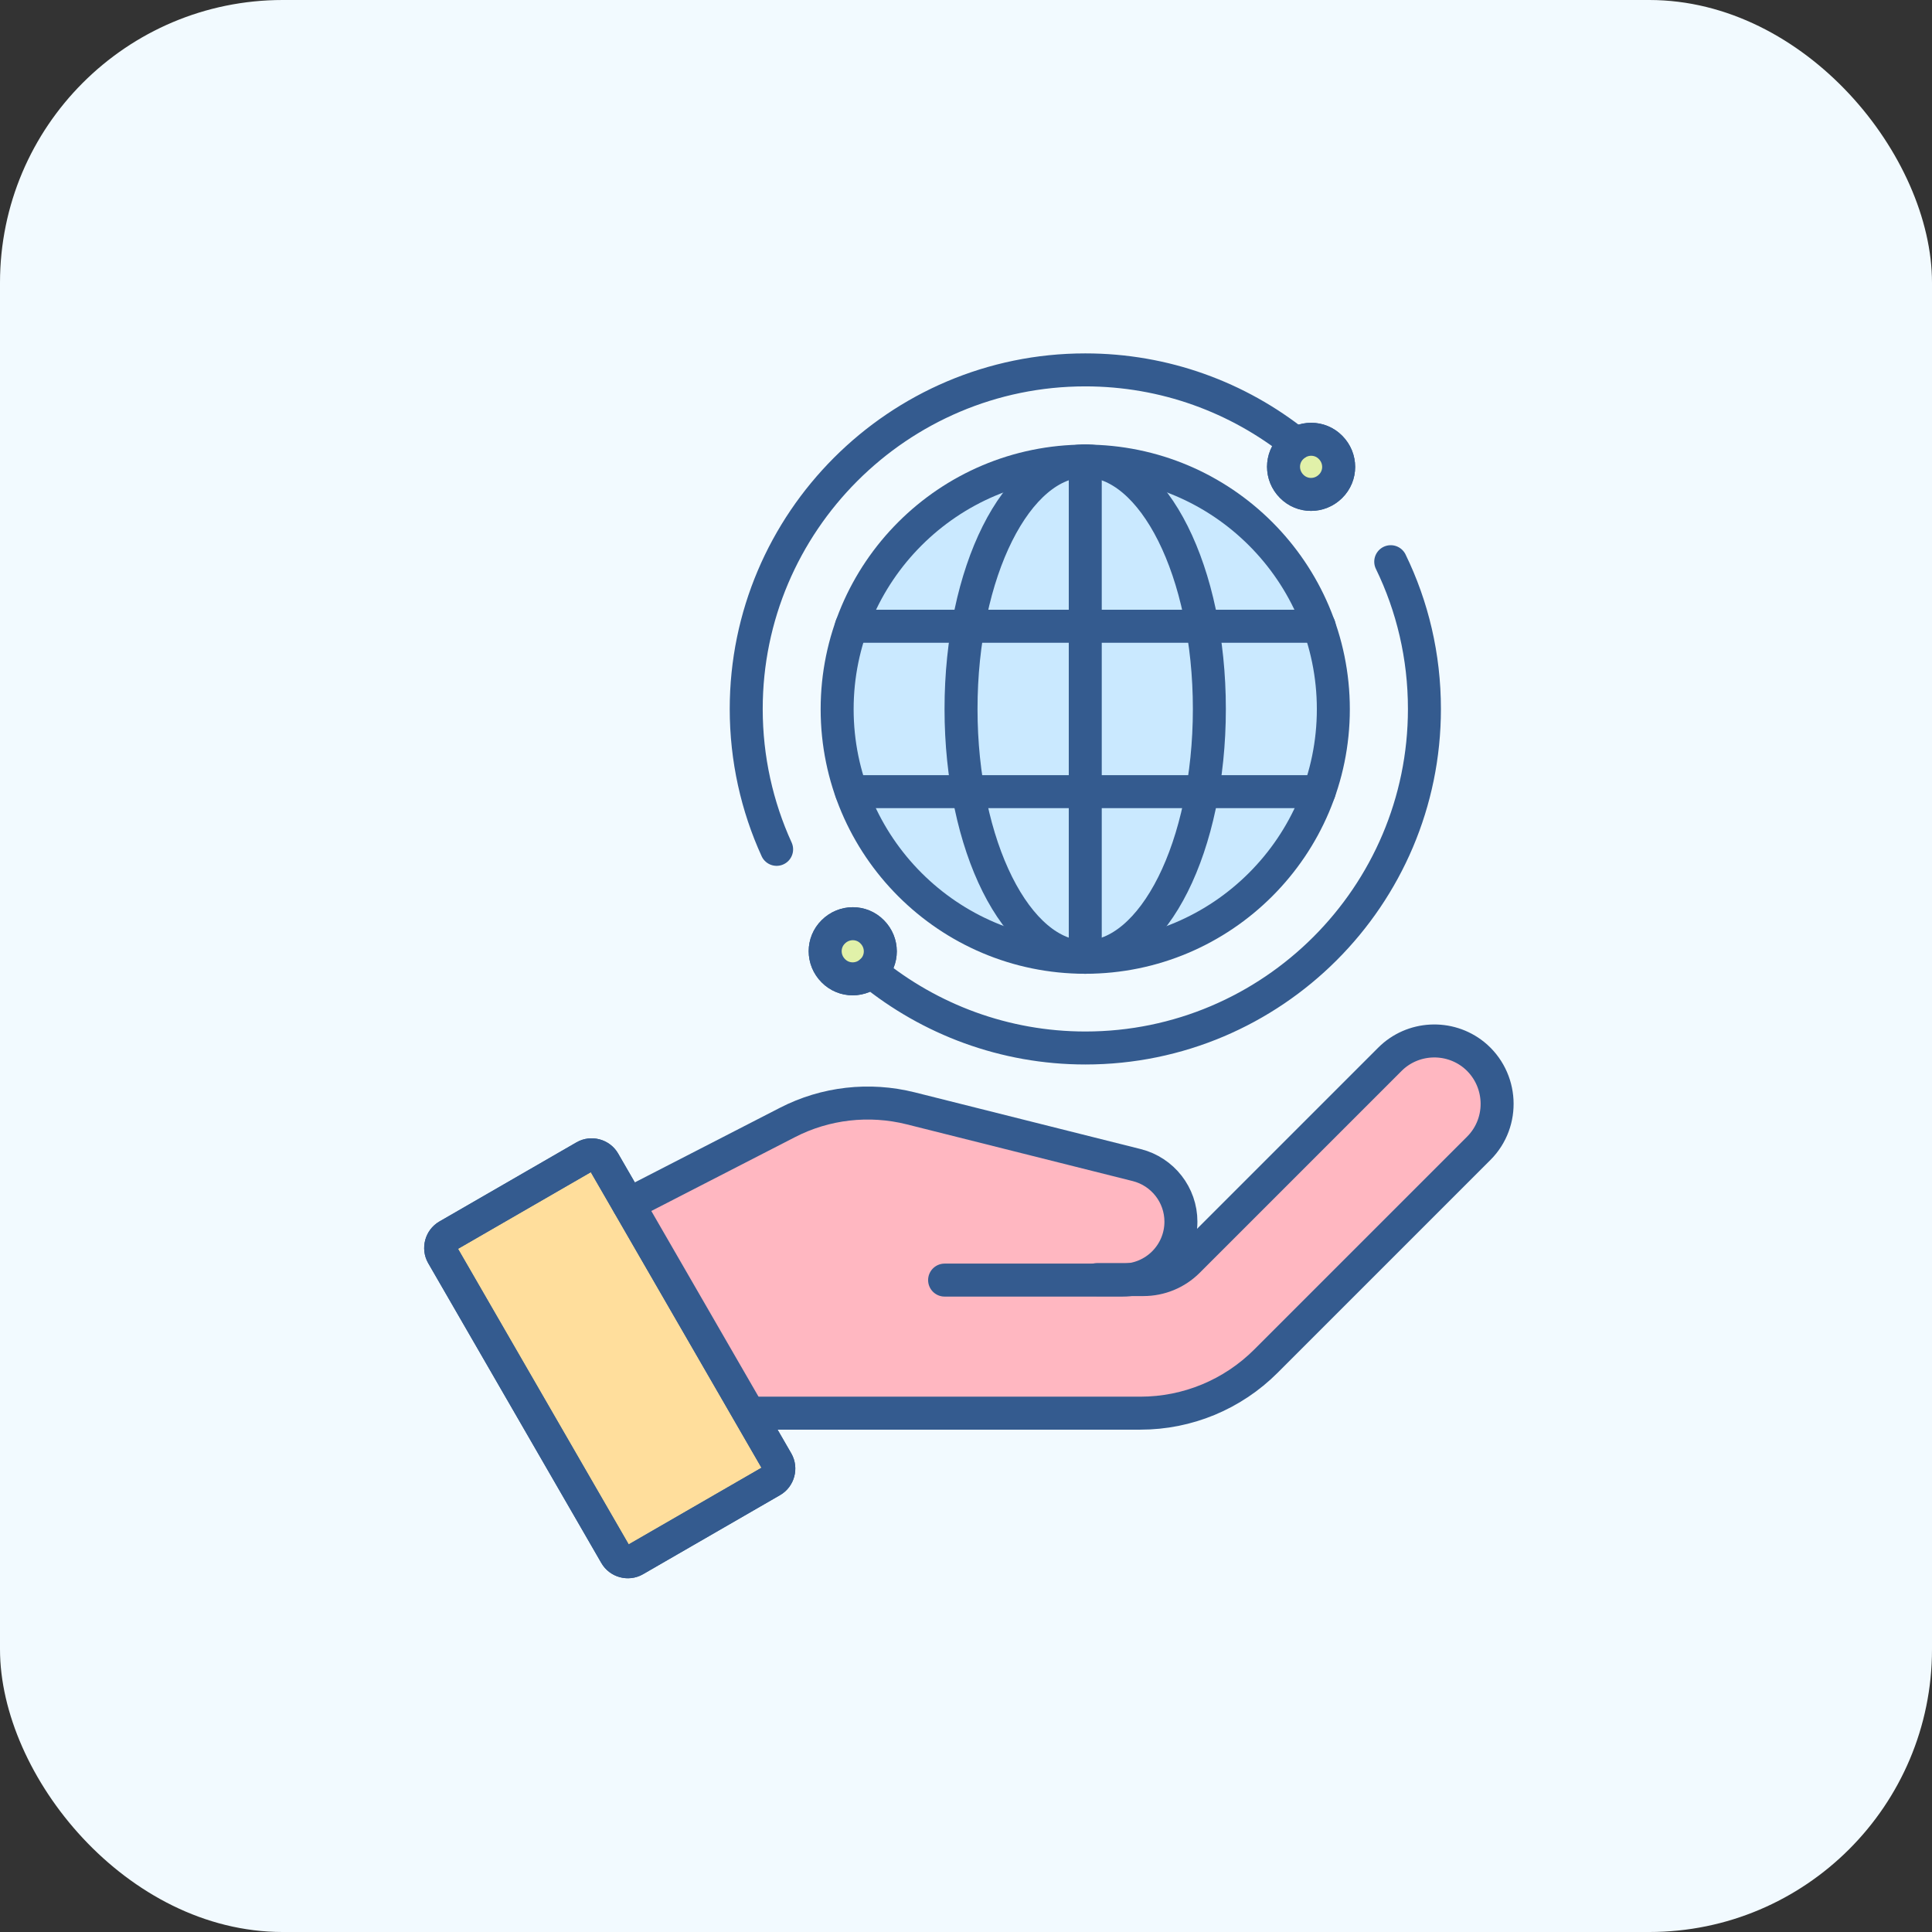
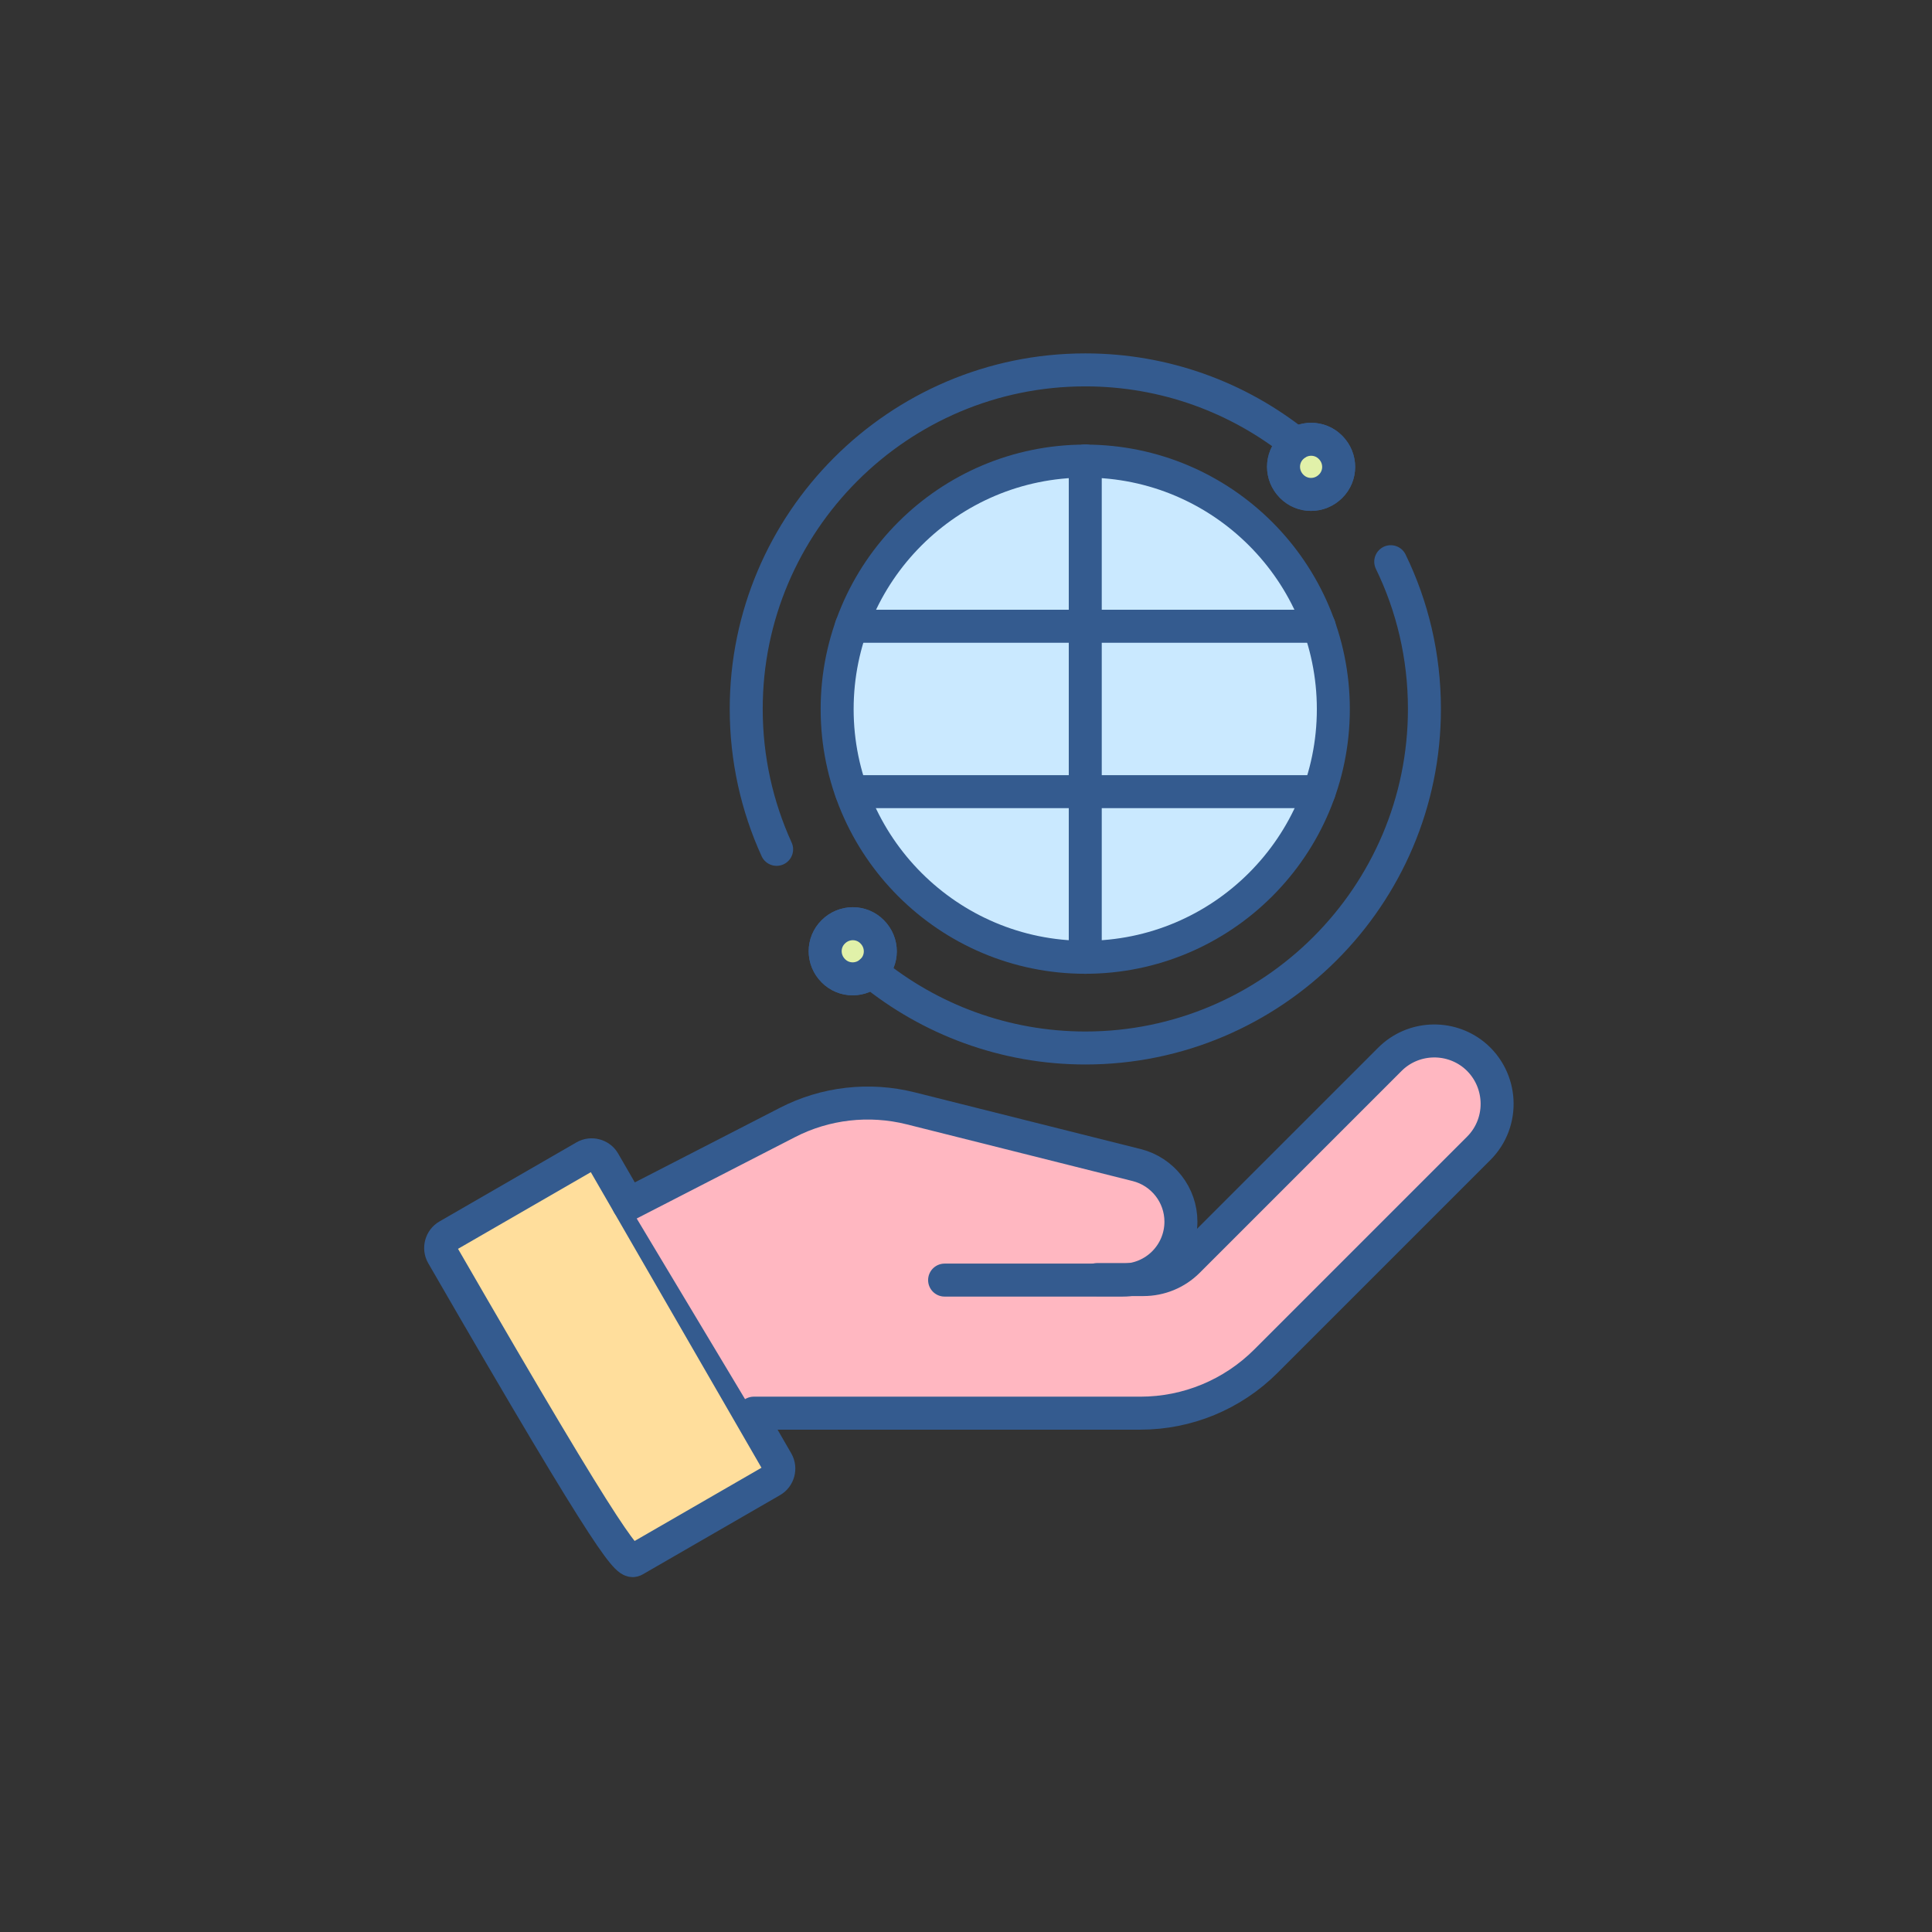
<svg xmlns="http://www.w3.org/2000/svg" width="82" height="82" viewBox="0 0 82 82" fill="none">
  <rect x="0" y="0" width="82" height="82" fill="#333333" stroke="none" />
-   <rect width="82" height="82" rx="12" fill="#F2FAFF" />
  <g clip-path="url(#clip0_4318_3756)">
    <path d="M46.061 40.63C40.251 40.63 35.531 35.91 35.531 30.1C35.531 24.29 40.251 19.57 46.061 19.57C51.871 19.57 56.591 24.29 56.591 30.1C56.591 35.91 51.871 40.63 46.061 40.63Z" fill="#CAE9FF" stroke="#345B8F" stroke-width="1.4" stroke-linecap="round" stroke-linejoin="round" />
    <path d="M37.018 39.55C37.478 40.01 37.478 40.75 37.018 41.2C36.558 41.66 35.818 41.66 35.368 41.2C34.908 40.74 34.908 40 35.368 39.55C35.828 39.09 36.568 39.09 37.018 39.55Z" stroke="#345B8F" stroke-width="1.4" stroke-miterlimit="10" />
    <path d="M37.018 39.55C37.478 40.01 37.478 40.75 37.018 41.2C36.558 41.66 35.818 41.66 35.368 41.2C34.908 40.74 34.908 40 35.368 39.55C35.828 39.09 36.568 39.09 37.018 39.55Z" fill="#E1F1A9" stroke="#345B8F" stroke-width="1.4" stroke-linecap="round" stroke-linejoin="round" />
    <path d="M56.472 18.989C56.932 19.45 56.932 20.189 56.472 20.64C56.012 21.099 55.272 21.099 54.822 20.64C54.362 20.18 54.362 19.439 54.822 18.989C55.282 18.529 56.022 18.529 56.472 18.989Z" stroke="#345B8F" stroke-width="1.4" stroke-miterlimit="10" />
    <path d="M56.472 18.989C56.932 19.45 56.932 20.189 56.472 20.64C56.012 21.099 55.272 21.099 54.822 20.64C54.362 20.18 54.362 19.439 54.822 18.989C55.282 18.529 56.022 18.529 56.472 18.989Z" fill="#E1F1A9" stroke="#345B8F" stroke-width="1.4" stroke-linecap="round" stroke-linejoin="round" />
    <path d="M46.062 40.63V19.561" stroke="#345B8F" stroke-width="1.4" stroke-linecap="round" stroke-linejoin="round" />
-     <path d="M51.329 30.09C51.329 35.91 48.969 40.62 46.059 40.62C43.149 40.62 40.789 35.901 40.789 30.09C40.789 24.28 43.149 19.561 46.059 19.561C48.969 19.561 51.329 24.28 51.329 30.09Z" stroke="#345B8F" stroke-width="1.4" stroke-linecap="round" stroke-linejoin="round" />
    <path d="M59.027 23.84C59.947 25.73 60.457 27.85 60.457 30.09C60.457 38.03 53.997 44.48 46.067 44.48C42.627 44.48 39.457 43.26 36.977 41.24" stroke="#345B8F" stroke-width="1.4" stroke-linecap="round" stroke-linejoin="round" />
    <path d="M32.962 36.049C32.132 34.229 31.672 32.209 31.672 30.089C31.672 22.159 38.132 15.699 46.062 15.699C49.442 15.699 52.552 16.869 55.012 18.829" stroke="#345B8F" stroke-width="1.4" stroke-linecap="round" stroke-linejoin="round" />
    <path d="M36.133 33.6H55.993" stroke="#345B8F" stroke-width="1.4" stroke-linecap="round" stroke-linejoin="round" />
    <path d="M36.133 26.58H55.993" stroke="#345B8F" stroke-width="1.4" stroke-linecap="round" stroke-linejoin="round" />
    <path d="M24.82 49.09L19 52.45C18.72 52.61 18.619 52.98 18.779 53.26L26.13 65.99C26.29 66.27 26.66 66.37 26.939 66.21L32.76 62.85C33.039 62.69 33.139 62.32 32.98 62.04L25.63 49.31C25.47 49.03 25.099 48.93 24.82 49.09Z" fill="#009FFF" />
-     <path d="M24.82 49.09L19 52.45C18.72 52.61 18.619 52.98 18.779 53.26L26.13 65.99C26.29 66.27 26.66 66.37 26.939 66.21L32.76 62.85C33.039 62.69 33.139 62.32 32.98 62.04L25.63 49.31C25.47 49.03 25.099 48.93 24.82 49.09Z" fill="#FFDE9C" stroke="#345B8F" stroke-width="1.4" stroke-linecap="round" stroke-linejoin="round" />
+     <path d="M24.82 49.09L19 52.45C18.72 52.61 18.619 52.98 18.779 53.26C26.29 66.27 26.66 66.37 26.939 66.21L32.76 62.85C33.039 62.69 33.139 62.32 32.98 62.04L25.63 49.31C25.47 49.03 25.099 48.93 24.82 49.09Z" fill="#FFDE9C" stroke="#345B8F" stroke-width="1.4" stroke-linecap="round" stroke-linejoin="round" />
    <path d="M26.672 51.111L33.422 47.641C35.032 46.811 36.892 46.601 38.652 47.041L48.252 49.451C49.352 49.731 50.122 50.721 50.122 51.851C50.122 53.221 49.012 54.331 47.642 54.331H40.092H48.512C49.222 54.331 49.902 54.051 50.402 53.551L58.972 44.981C59.932 44.021 61.472 43.931 62.532 44.791C63.772 45.791 63.872 47.641 62.742 48.761L53.712 57.791C52.302 59.201 50.382 60.001 48.382 60.001H31.992L26.672 51.131V51.111Z" fill="#FFB7C1" />
-     <path d="M24.82 49.09L19 52.45C18.72 52.61 18.619 52.98 18.779 53.26L26.13 65.99C26.29 66.27 26.66 66.37 26.939 66.21L32.76 62.85C33.039 62.69 33.139 62.32 32.98 62.04L25.63 49.31C25.47 49.03 25.099 48.93 24.82 49.09Z" stroke="#345B8F" stroke-width="1.4" stroke-linecap="round" stroke-linejoin="round" />
    <path d="M31.992 59.979H48.402C50.402 59.979 52.312 59.189 53.732 57.769L62.762 48.739C63.882 47.619 63.782 45.769 62.552 44.769C61.492 43.919 59.952 43.999 58.992 44.959L50.422 53.529C49.922 54.029 49.242 54.309 48.532 54.309H46.562" stroke="#345B8F" stroke-width="1.4" stroke-linecap="round" stroke-linejoin="round" />
    <path d="M26.672 51.111L33.422 47.641C35.032 46.811 36.892 46.601 38.652 47.041L48.252 49.451C49.352 49.731 50.122 50.721 50.122 51.851C50.122 53.221 49.012 54.331 47.642 54.331H40.092" stroke="#345B8F" stroke-width="1.4" stroke-linecap="round" stroke-linejoin="round" />
  </g>
  <defs>
    <clipPath id="clip0_4318_3756">
      <rect width="46.23" height="52" fill="white" transform="translate(18 15)" />
    </clipPath>
  </defs>
</svg>